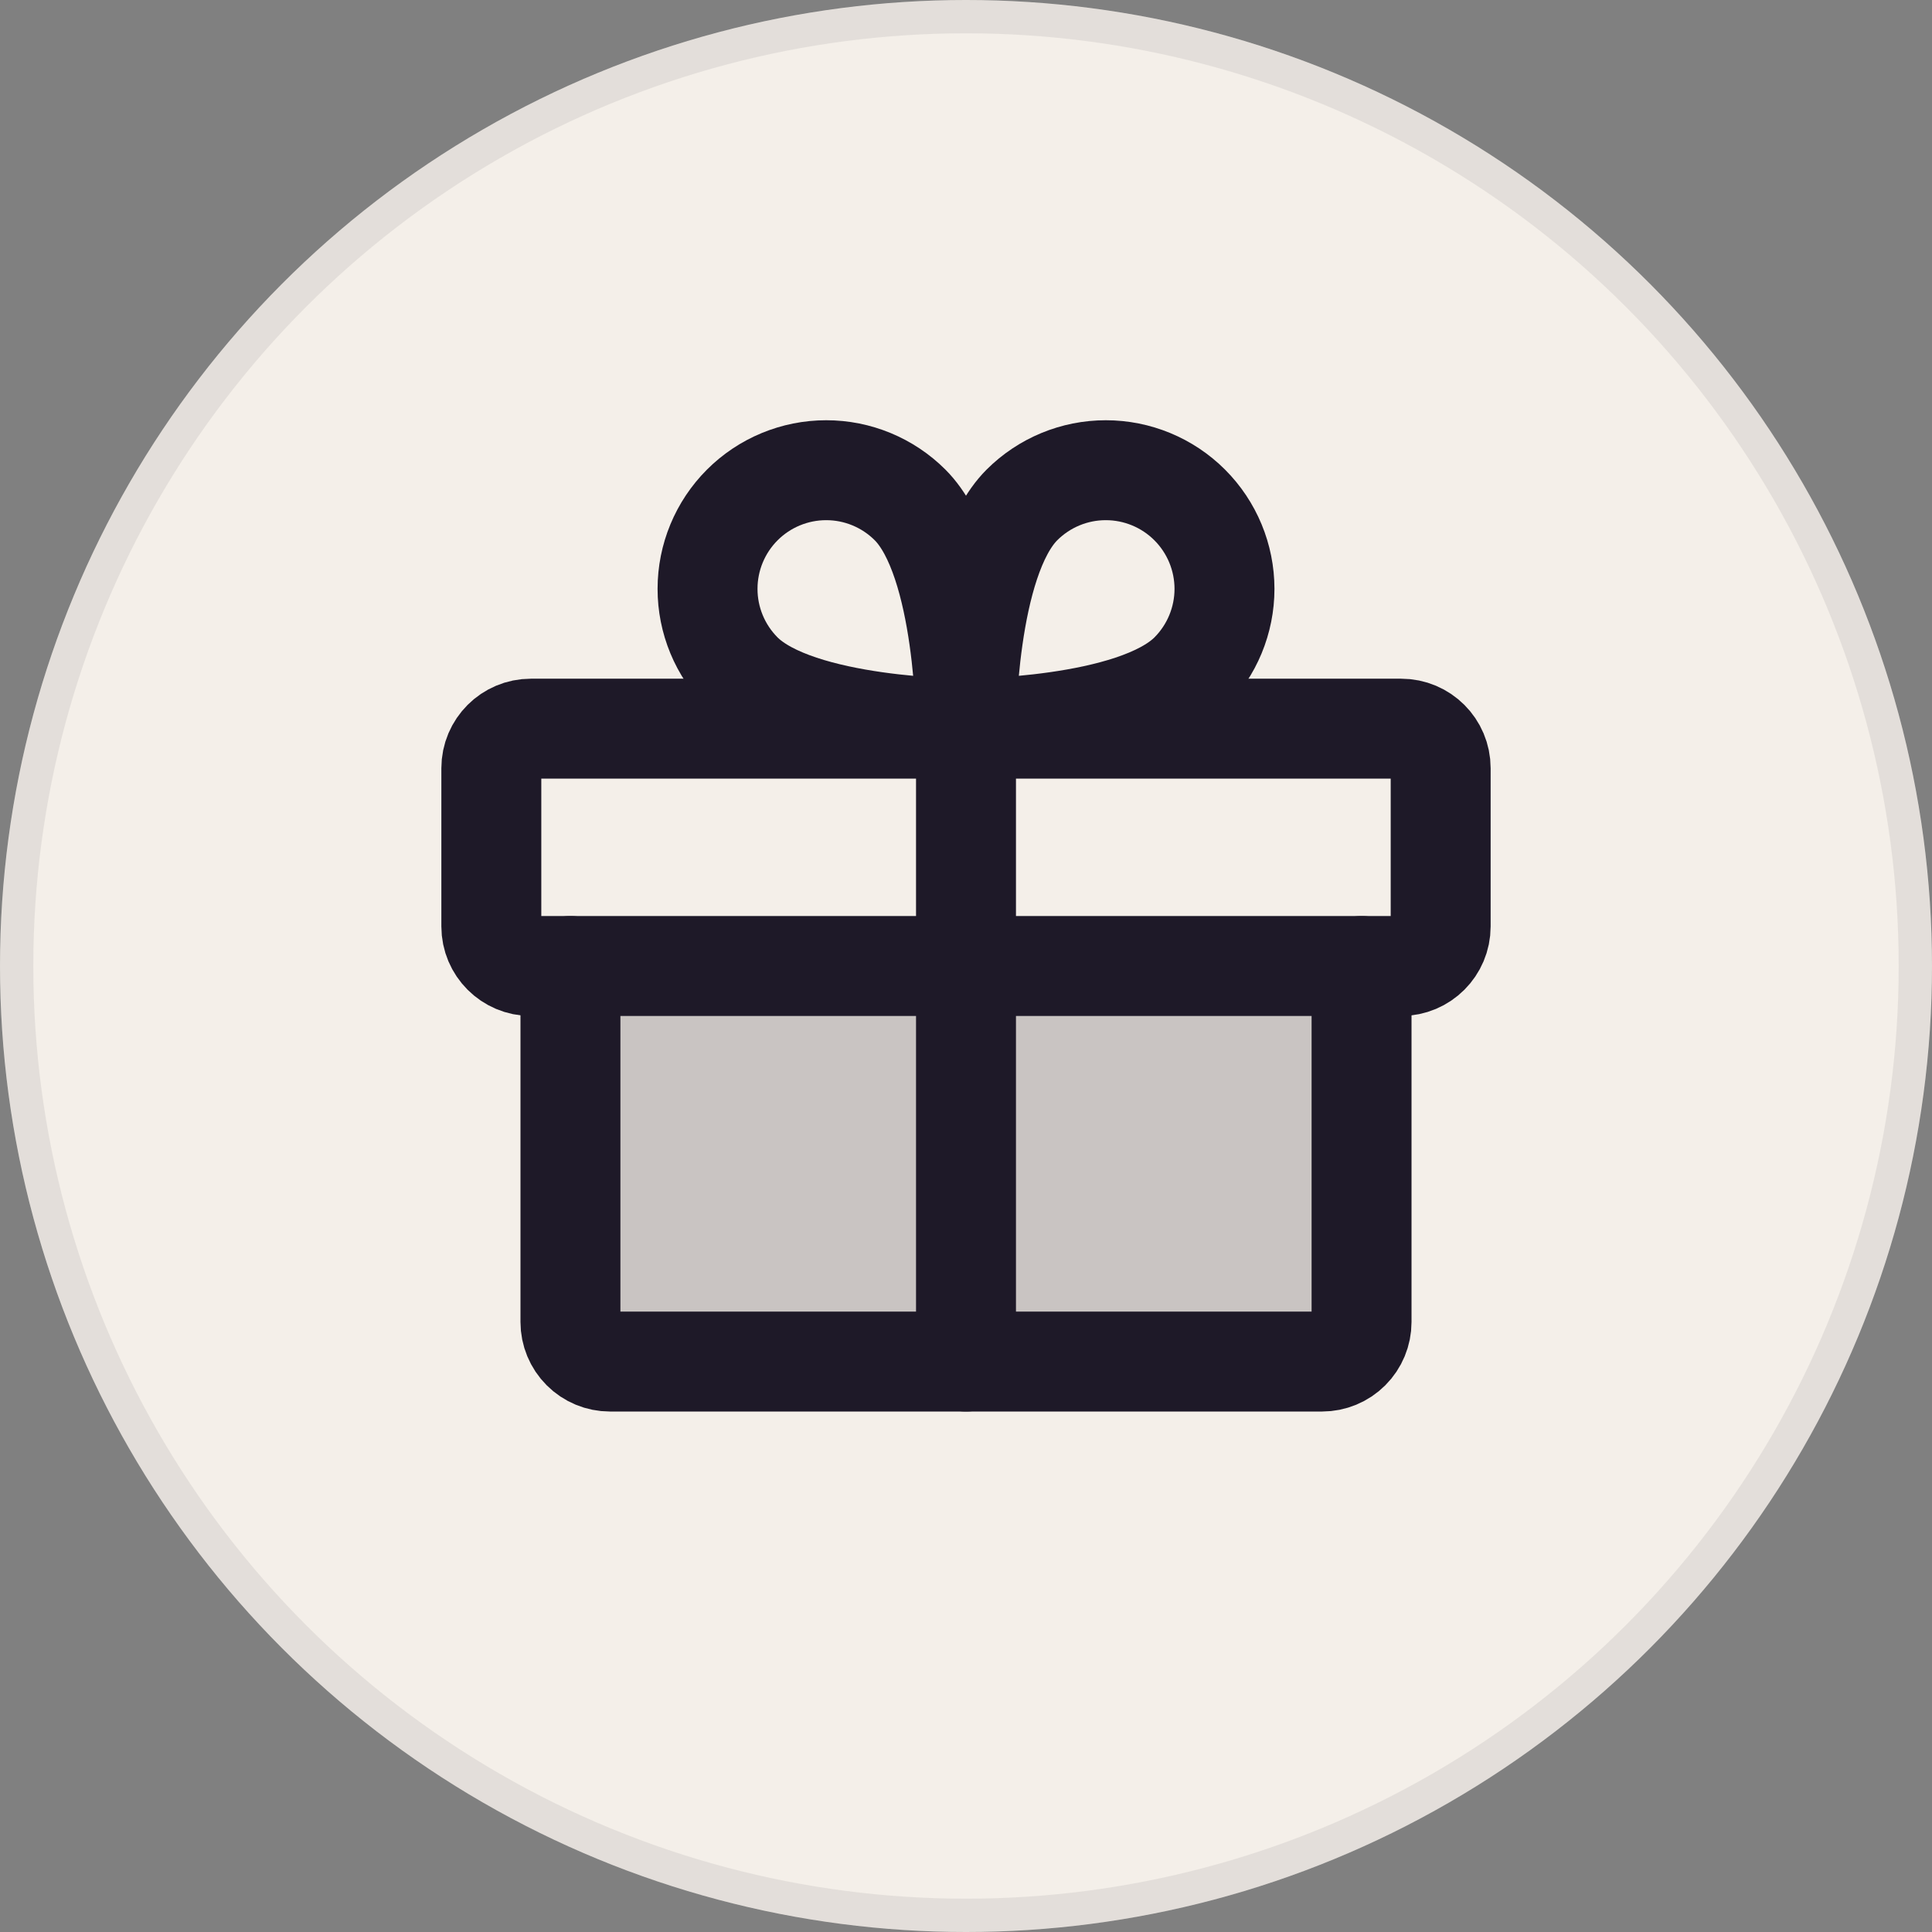
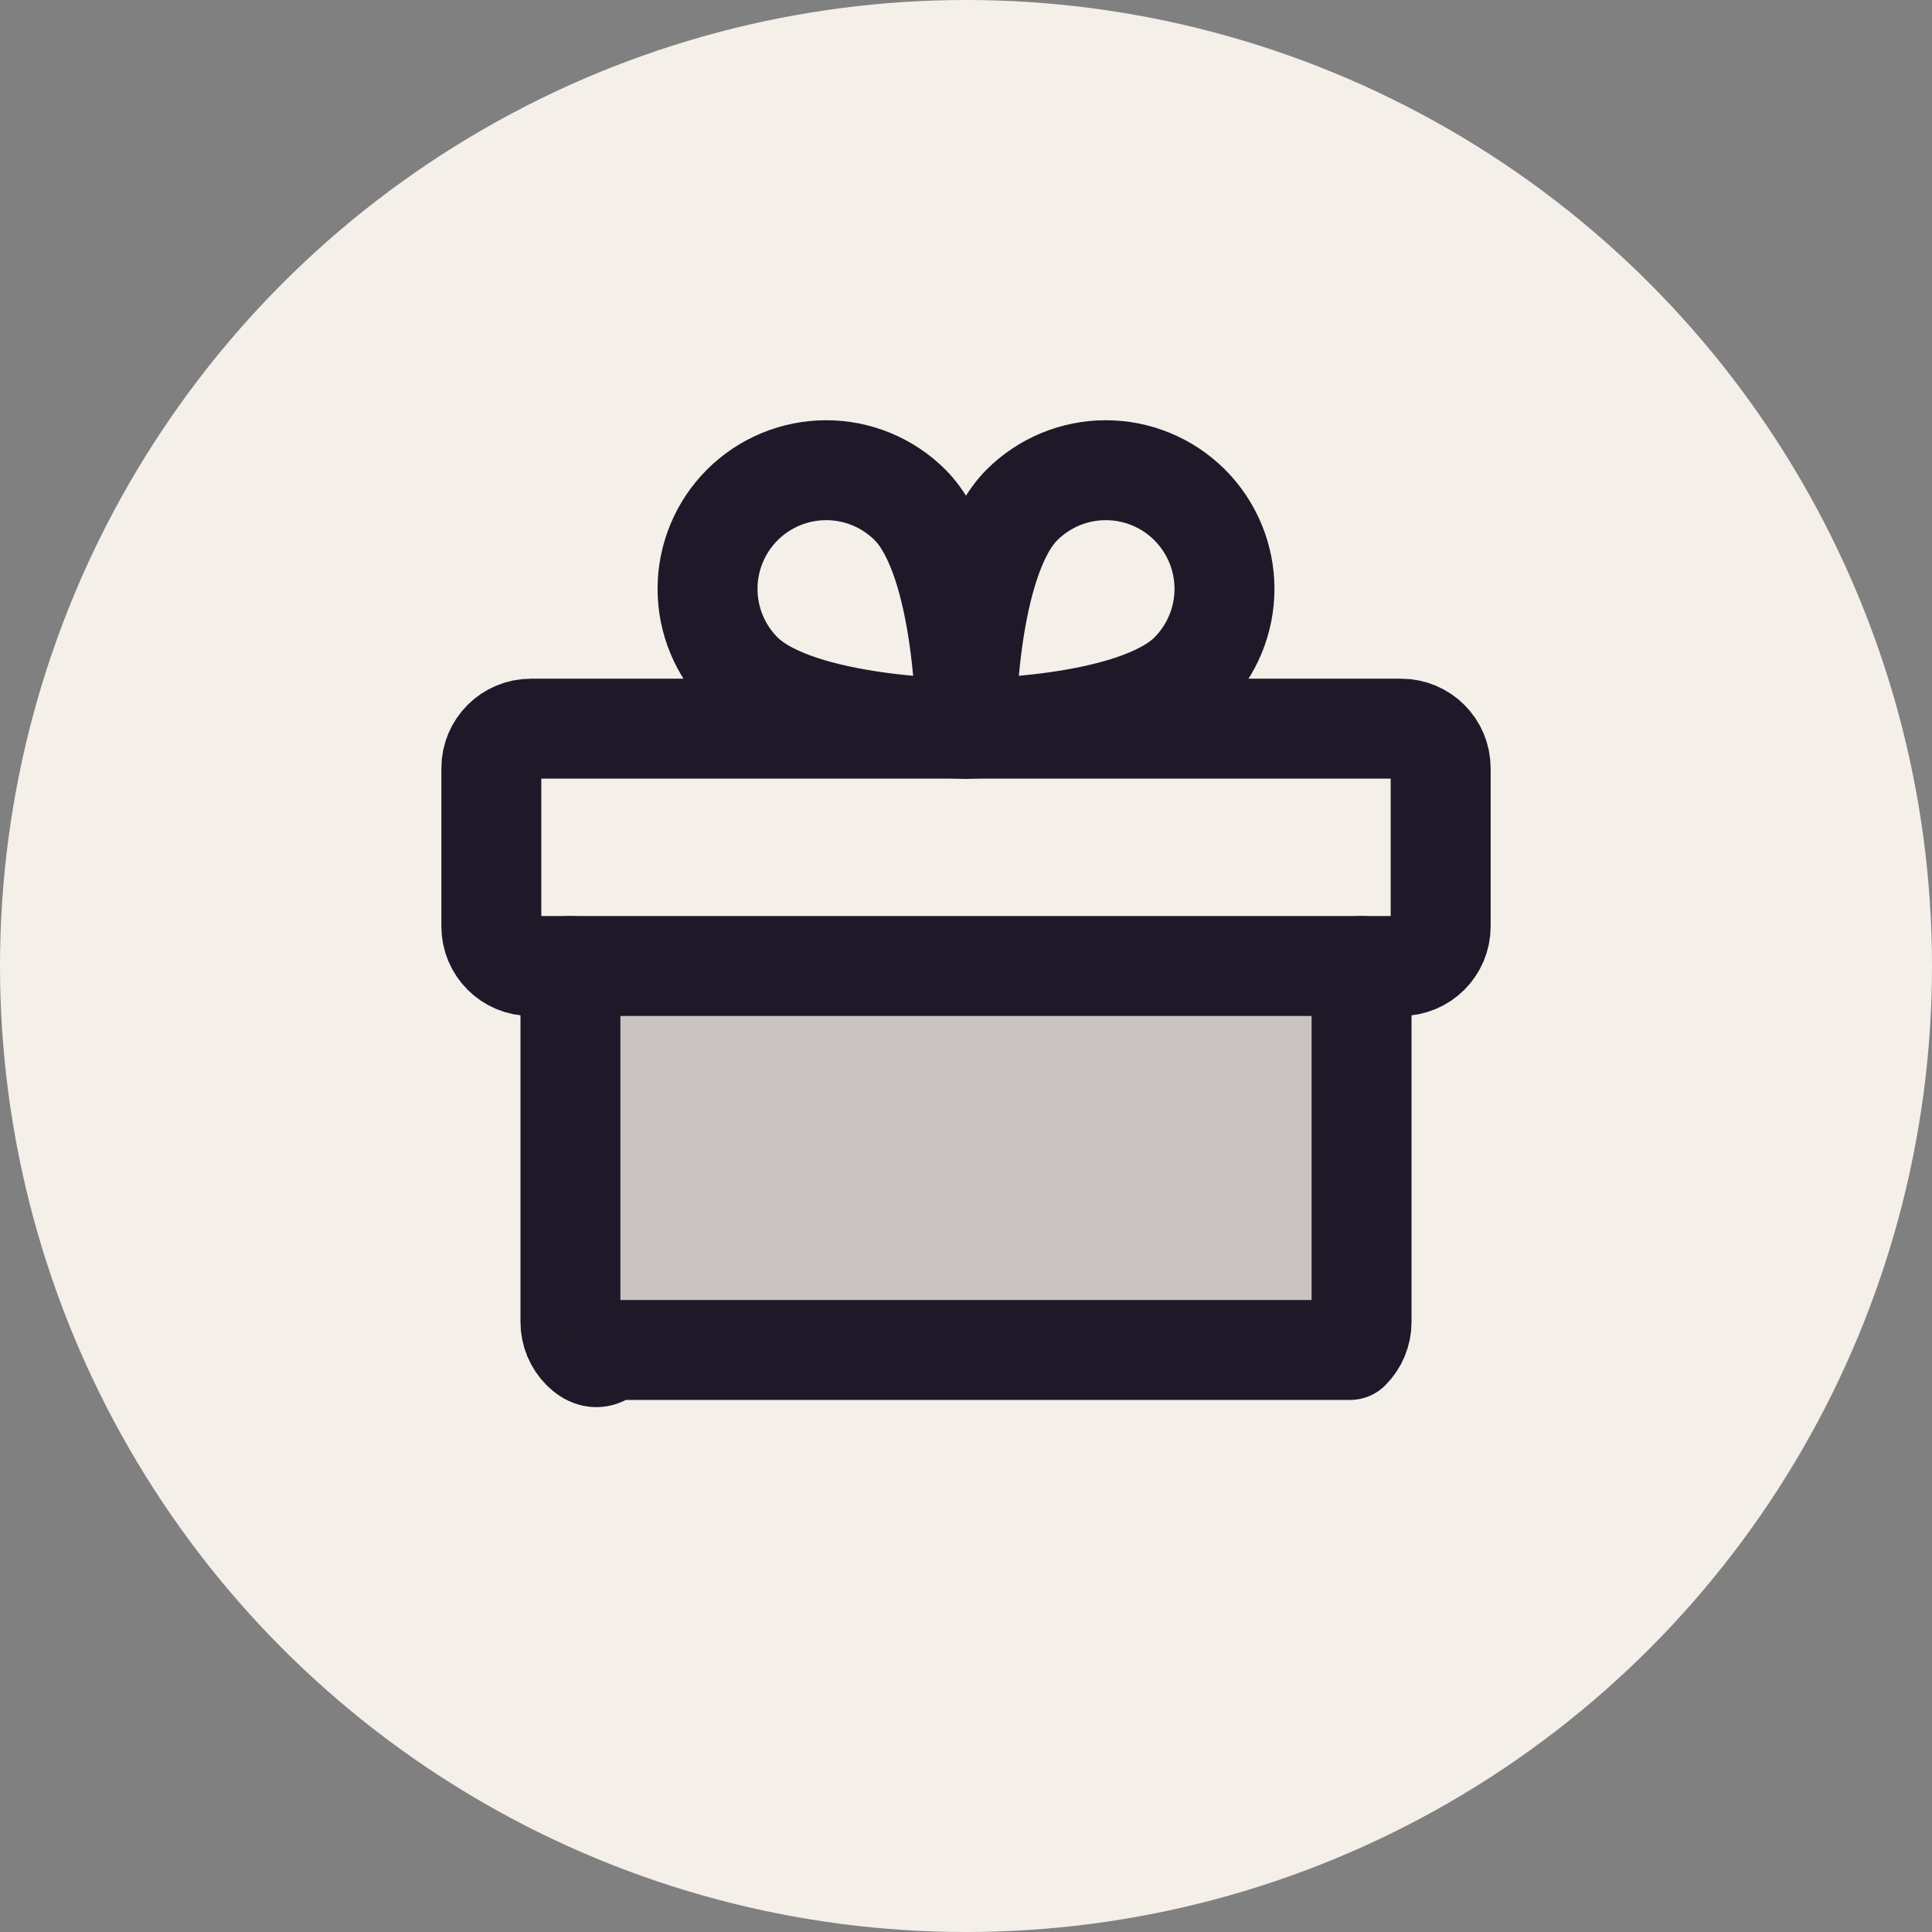
<svg xmlns="http://www.w3.org/2000/svg" width="58" height="58" viewBox="0 0 58 58" fill="none">
  <rect x="0" y="0" width="58" height="58" fill="#808080" stroke="none" />
  <circle cx="29" cy="29" r="29" fill="#F4EFE9" />
-   <circle cx="29" cy="29" r="28.5" stroke="#1E1928" stroke-opacity="0.08" />
  <path d="M42.062 21.875H15.938C15.282 21.875 14.75 22.407 14.75 23.062V27.812C14.75 28.468 15.282 29 15.938 29H42.062C42.718 29 43.25 28.468 43.25 27.812V23.062C43.25 22.407 42.718 21.875 42.062 21.875Z" stroke="#1E1928" stroke-width="3" stroke-linecap="round" stroke-linejoin="round" />
-   <path d="M40.875 29V39.688C40.875 40.002 40.75 40.304 40.527 40.527C40.304 40.75 40.002 40.875 39.688 40.875H18.312C17.998 40.875 17.695 40.75 17.473 40.527C17.25 40.304 17.125 40.002 17.125 39.688V29" stroke="#1E1928" stroke-width="3" stroke-linecap="round" stroke-linejoin="round" />
-   <path d="M29 21.875V40.875" stroke="#1E1928" stroke-width="3" stroke-linecap="round" stroke-linejoin="round" />
+   <path d="M40.875 29V39.688C40.875 40.002 40.75 40.304 40.527 40.527H18.312C17.998 40.875 17.695 40.75 17.473 40.527C17.25 40.304 17.125 40.002 17.125 39.688V29" stroke="#1E1928" stroke-width="3" stroke-linecap="round" stroke-linejoin="round" />
  <path d="M35.718 20.196C34.038 21.875 29 21.875 29 21.875C29 21.875 29 16.837 30.679 15.158C31.348 14.49 32.254 14.115 33.198 14.116C34.142 14.116 35.048 14.491 35.716 15.159C36.384 15.827 36.759 16.733 36.76 17.677C36.76 18.621 36.385 19.527 35.718 20.196V20.196Z" stroke="#1E1928" stroke-width="3" stroke-linecap="round" stroke-linejoin="round" />
  <path d="M22.282 20.196C23.962 21.875 29 21.875 29 21.875C29 21.875 29 16.837 27.321 15.158C26.652 14.49 25.746 14.115 24.802 14.116C23.858 14.116 22.952 14.491 22.284 15.159C21.616 15.827 21.241 16.733 21.241 17.677C21.24 18.621 21.615 19.527 22.282 20.196V20.196Z" stroke="#1E1928" stroke-width="3" stroke-linecap="round" stroke-linejoin="round" />
  <path opacity="0.2" d="M40.875 29V39.688C40.875 40.002 40.75 40.304 40.527 40.527C40.304 40.75 40.002 40.875 39.688 40.875H18.312C17.998 40.875 17.695 40.75 17.473 40.527C17.25 40.304 17.125 40.002 17.125 39.688V29H40.875Z" fill="#1E1928" />
</svg>